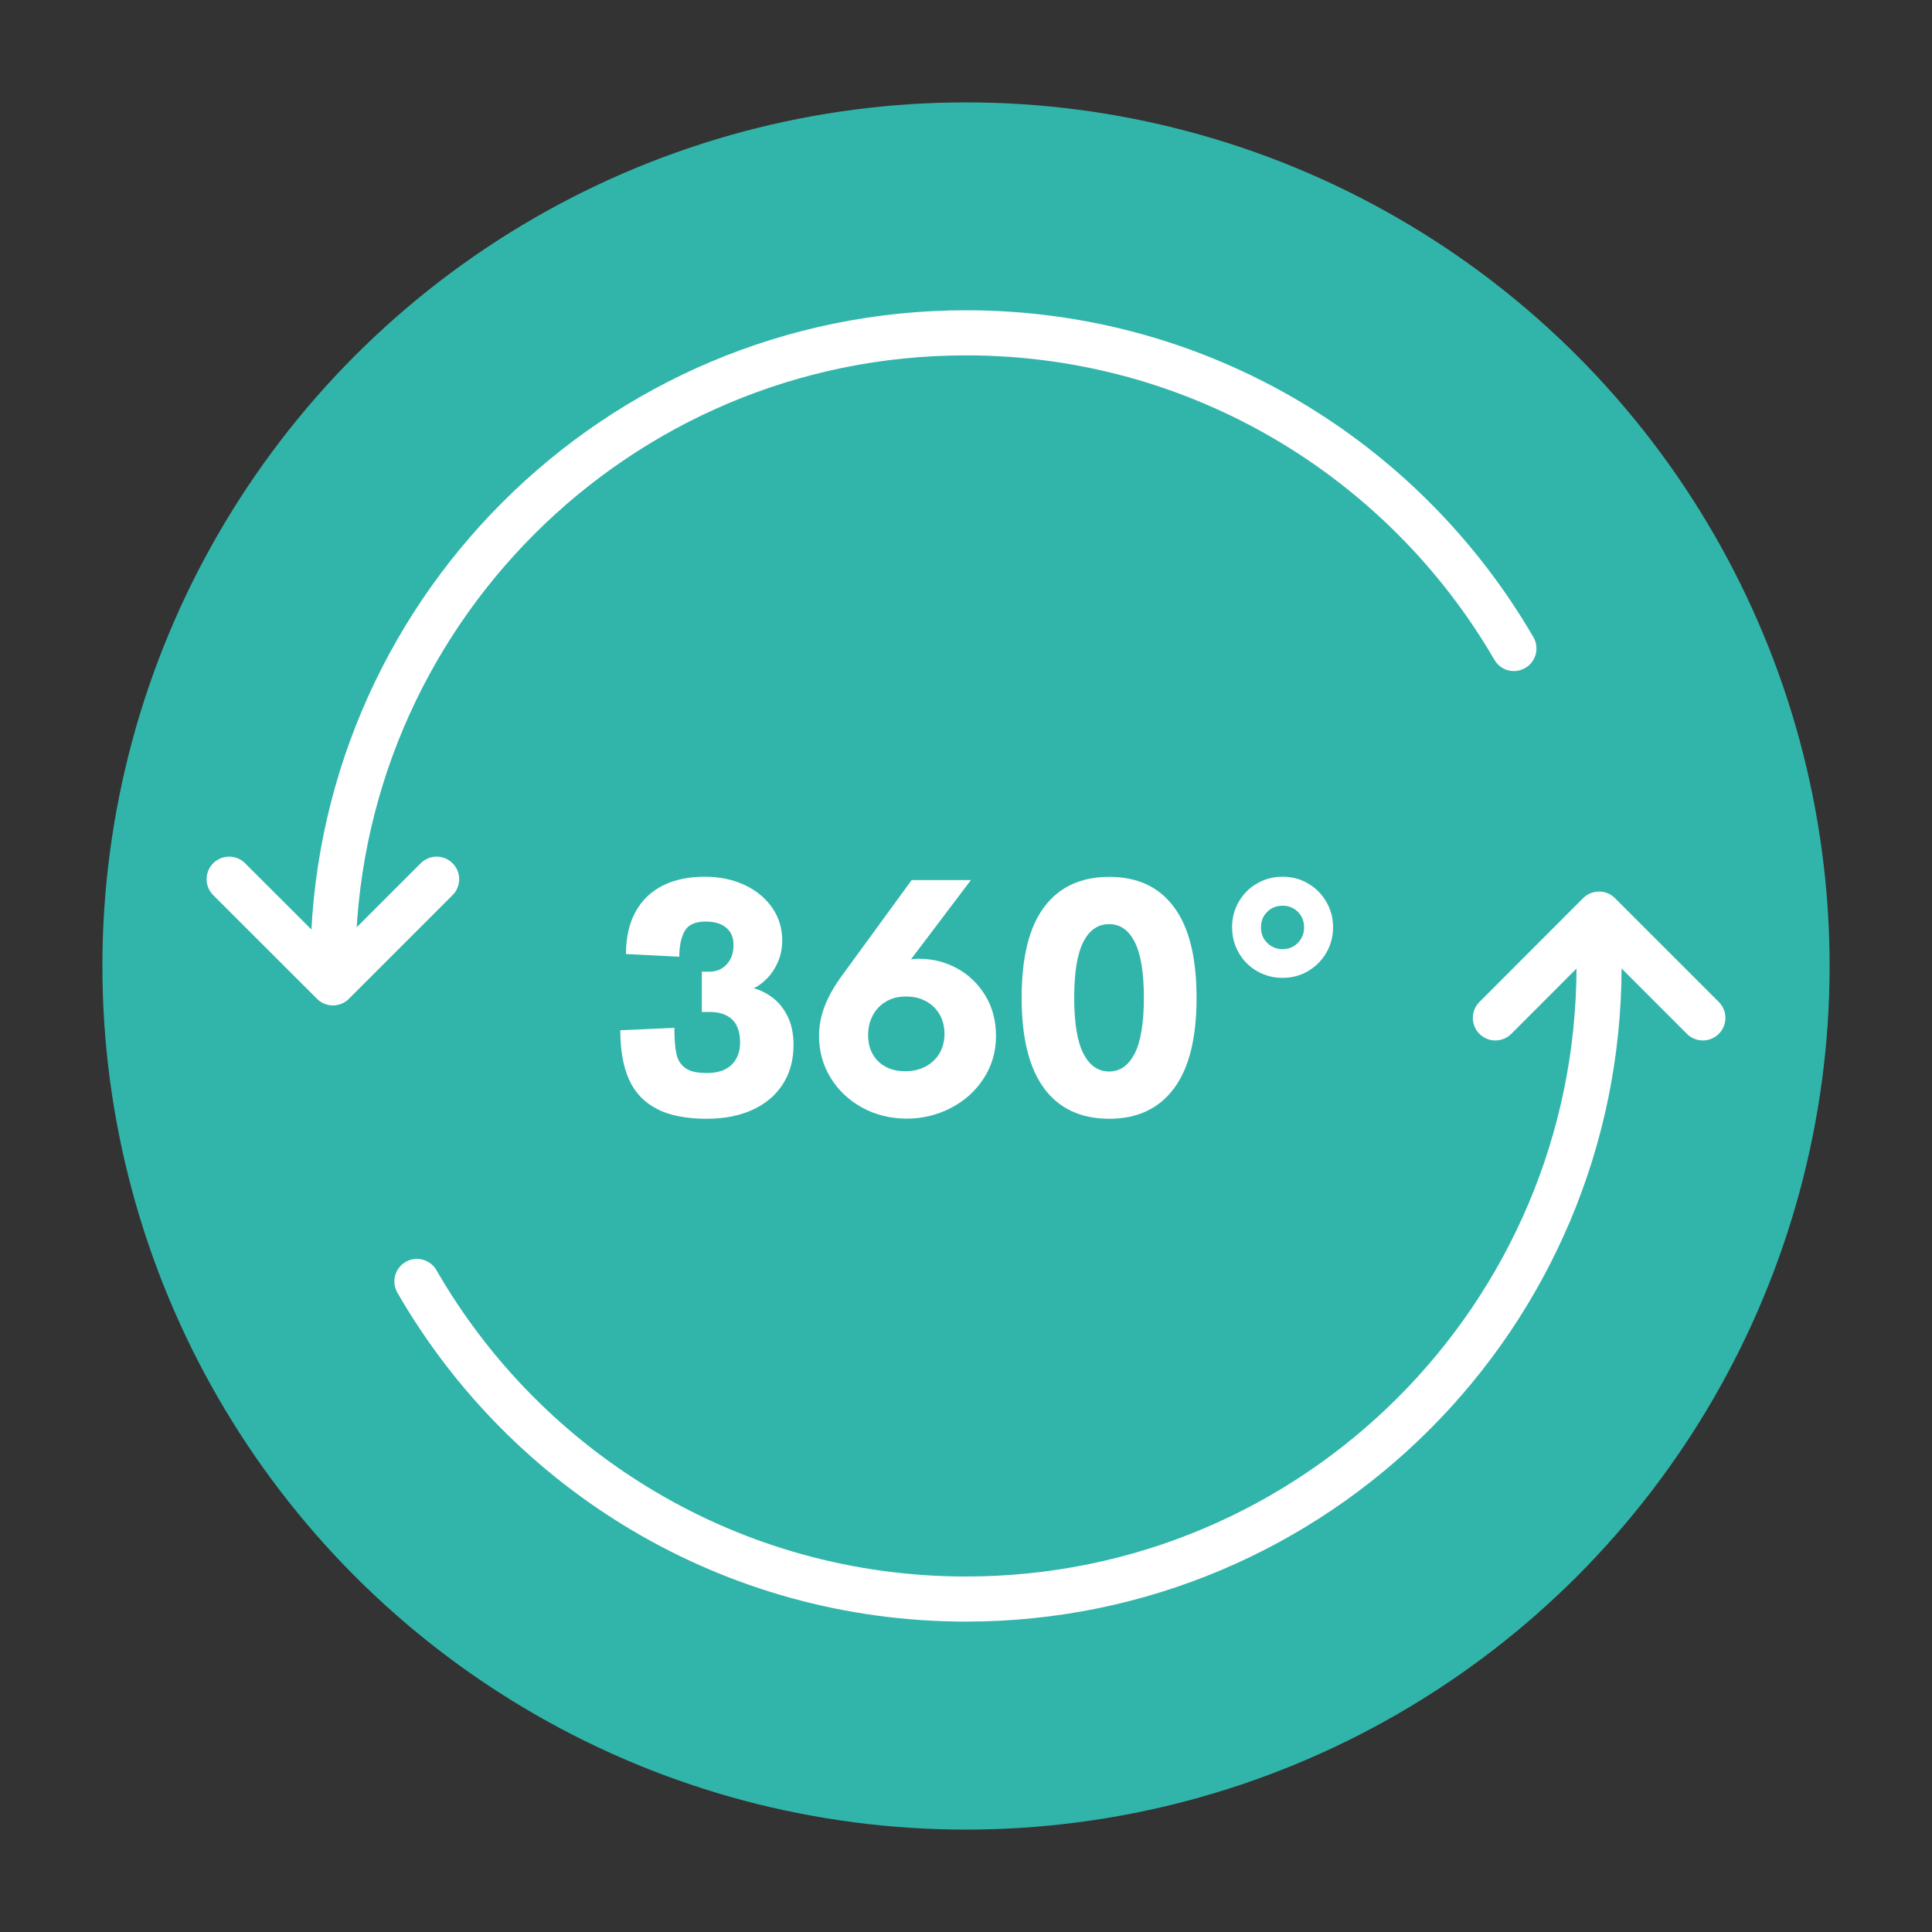
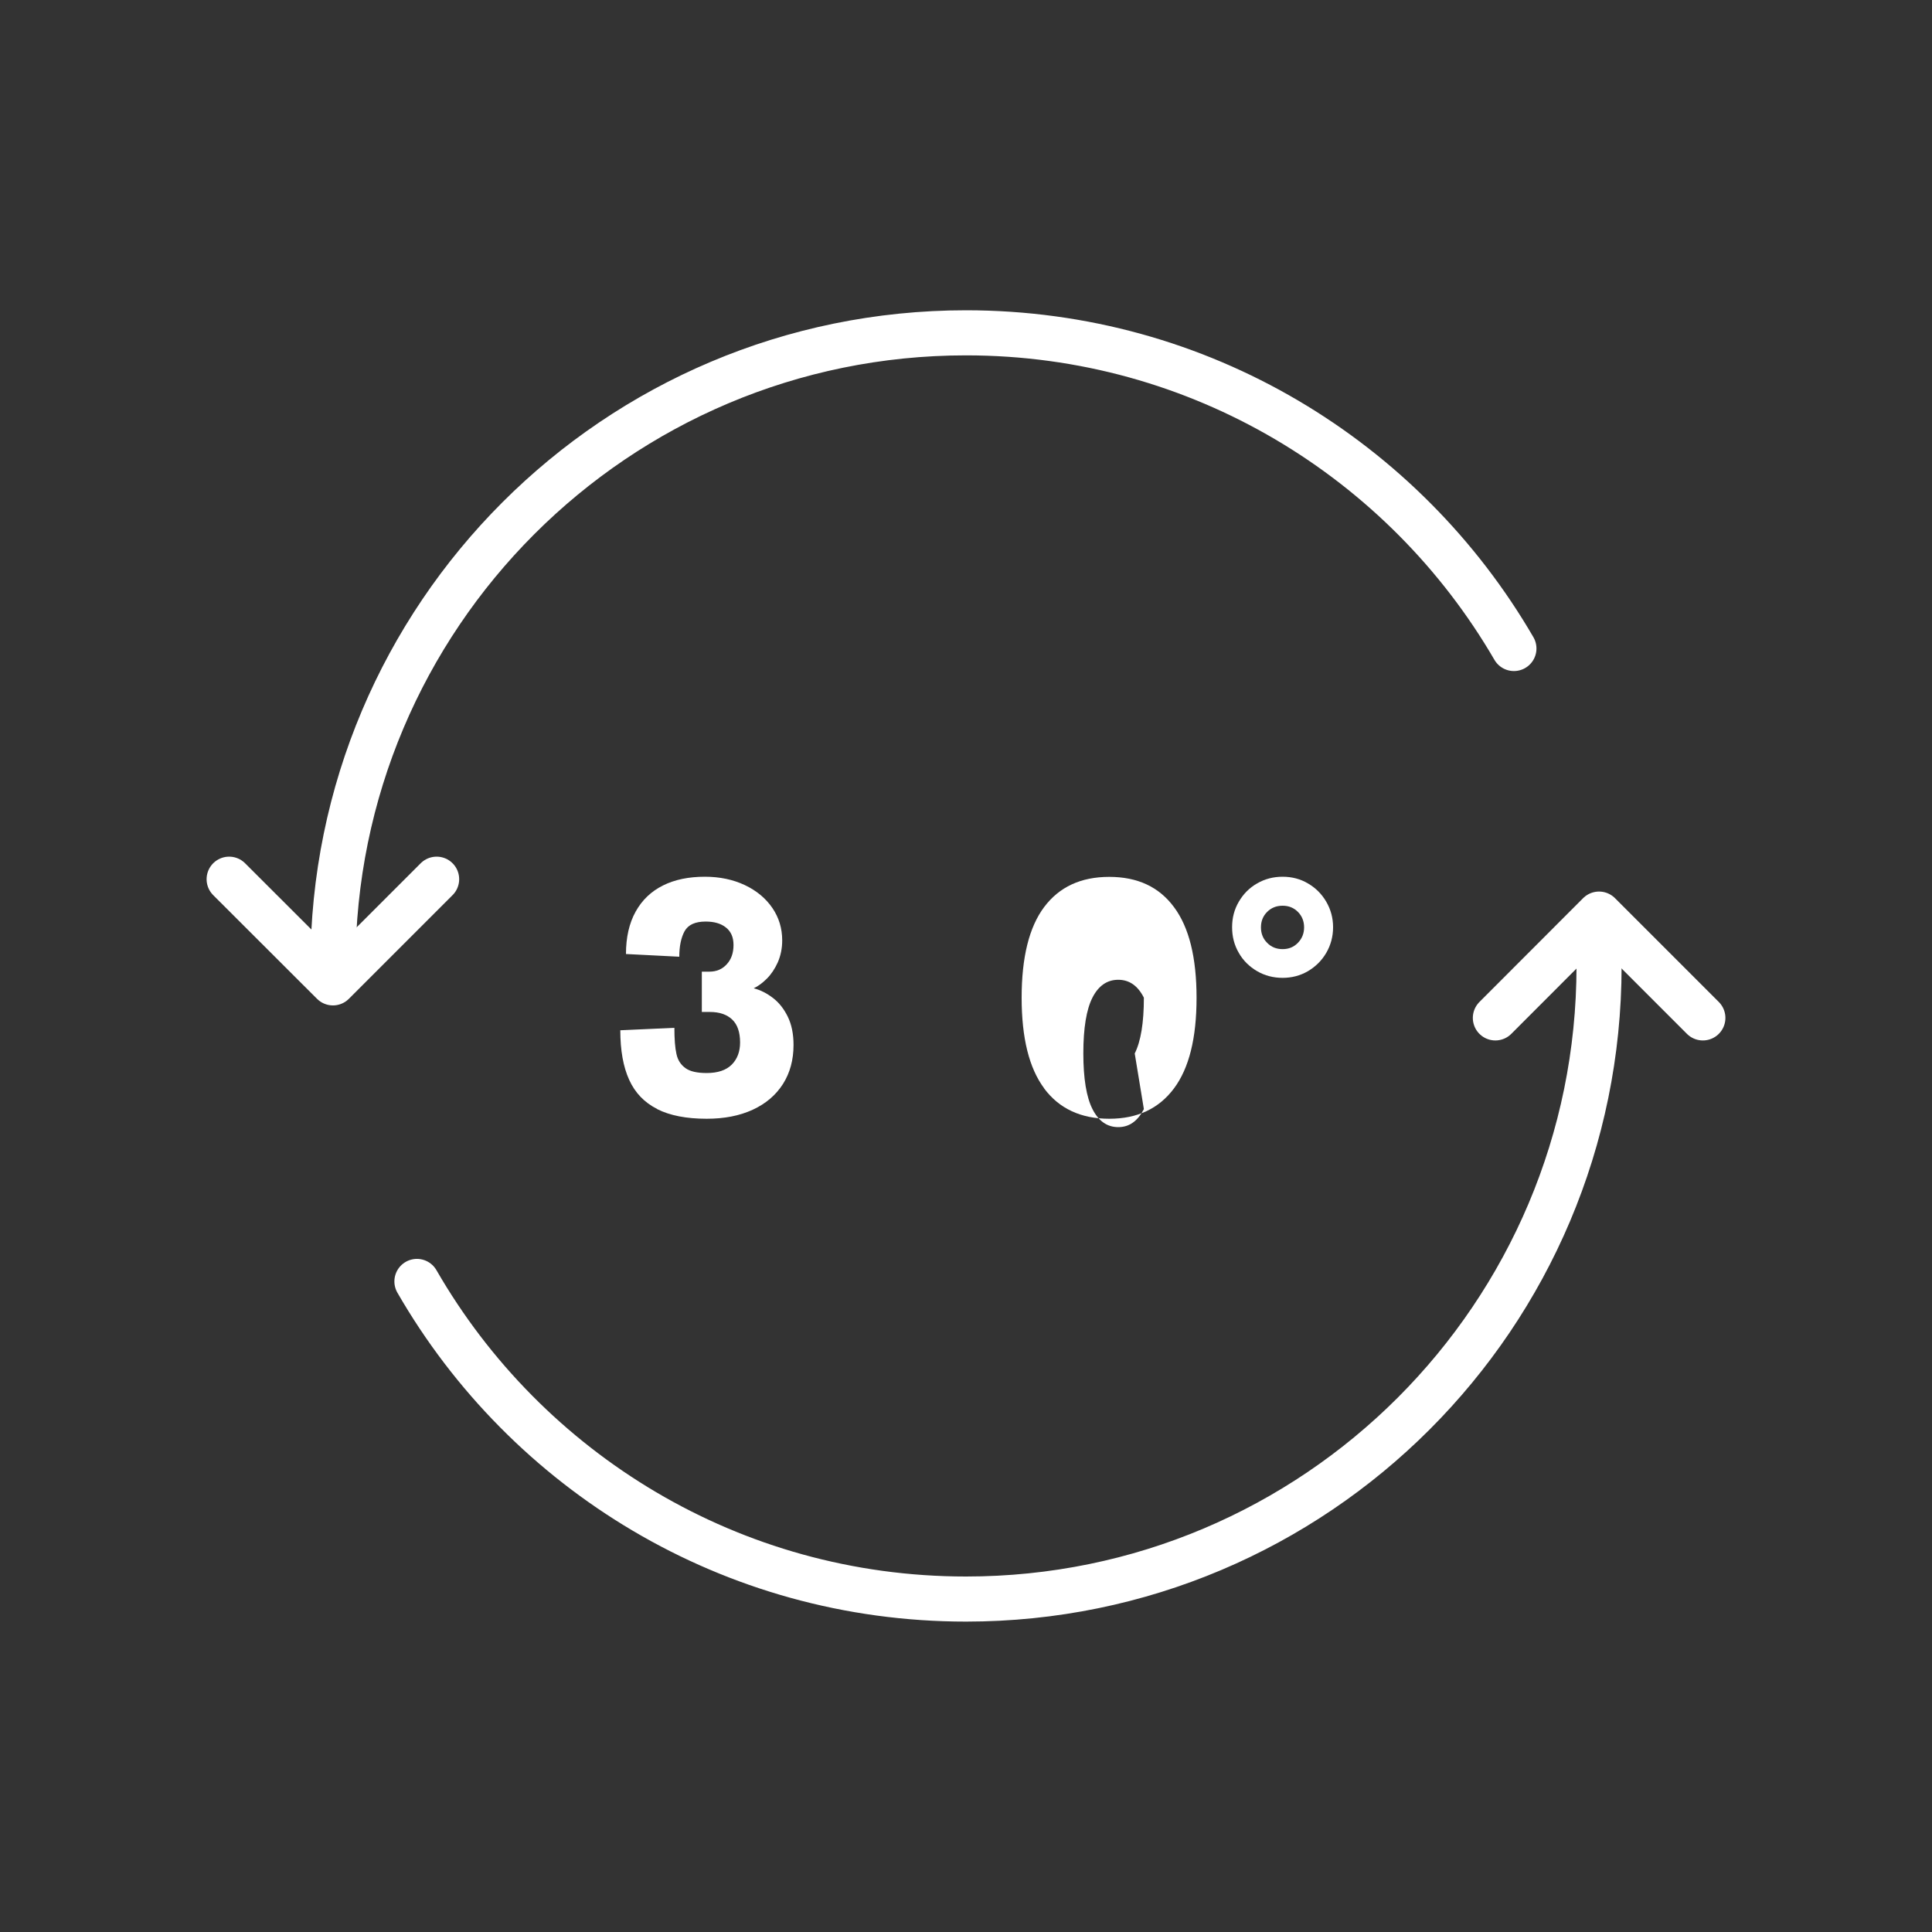
<svg xmlns="http://www.w3.org/2000/svg" id="Vrstva_1" viewBox="0 0 150 150">
  <rect x="0" y="0" width="150" height="150" fill="#333333" stroke="none" />
  <defs>
    <style>.cls-1{fill:none;stroke:#fff;stroke-linecap:round;stroke-linejoin:round;stroke-width:3.5px;}.cls-2{fill:#31b5aa;}.cls-2,.cls-3{stroke-width:0px;}.cls-3{fill:#fff;}</style>
  </defs>
-   <circle class="cls-2" cx="75" cy="75" r="67.05" />
  <path class="cls-3" d="M51.02,86.1c-.99-.5-1.71-1.25-2.17-2.26-.46-1.01-.69-2.29-.69-3.85l4.2-.19c0,.88.05,1.55.16,2.03.1.48.34.84.7,1.1.36.26.91.38,1.65.38.86,0,1.51-.22,1.94-.65.43-.43.65-1.01.65-1.72,0-.79-.2-1.39-.61-1.78-.41-.39-.98-.59-1.72-.59h-.64v-3.13h.58c.56,0,1.01-.19,1.36-.58.35-.38.52-.88.52-1.49s-.2-1.05-.59-1.36c-.39-.31-.91-.46-1.57-.46-.82,0-1.36.25-1.64.75-.27.5-.41,1.16-.41,1.98l-4.14-.21c0-1.29.25-2.39.75-3.29.5-.9,1.2-1.57,2.12-2.03s2-.68,3.26-.68c1.15,0,2.19.22,3.1.65.91.43,1.63,1.03,2.14,1.78.51.75.76,1.59.76,2.51,0,.63-.12,1.19-.34,1.7-.23.51-.51.93-.85,1.27-.34.34-.68.59-1.02.75.53.14,1.02.39,1.49.75.47.36.85.84,1.15,1.45.3.61.45,1.35.45,2.2,0,1.15-.27,2.16-.82,3.03-.55.86-1.33,1.53-2.35,2-1.02.47-2.21.7-3.57.7-1.58,0-2.86-.25-3.85-.75Z" />
-   <path class="cls-3" d="M76.37,83.73c-.63.98-1.48,1.74-2.54,2.29-1.06.55-2.21.83-3.43.83s-2.41-.28-3.45-.85c-1.04-.57-1.86-1.34-2.46-2.32-.6-.98-.9-2.07-.9-3.25,0-.73.13-1.45.39-2.18.26-.73.68-1.5,1.25-2.31l5.55-7.61h4.6l-4.65,6.15c.2-.03.41-.04.63-.04,1.06,0,2.05.25,2.96.75.91.5,1.64,1.21,2.19,2.12.55.91.82,1.96.82,3.14s-.32,2.29-.95,3.27ZM72.97,78.8c-.24-.44-.59-.79-1.05-1.05-.46-.26-.98-.38-1.59-.38s-1.1.13-1.54.39c-.44.26-.79.62-1.03,1.08-.24.46-.36.96-.36,1.52s.11,1.03.34,1.45c.23.43.56.76,1,1,.43.24.95.36,1.54.36s1.12-.12,1.59-.37c.46-.25.82-.59,1.08-1.03.25-.44.38-.94.38-1.49s-.12-1.05-.36-1.49Z" />
-   <path class="cls-3" d="M81.07,84.5c-1.17-1.57-1.75-3.91-1.75-7.04s.58-5.48,1.75-7.04c1.17-1.56,2.85-2.34,5.05-2.34s3.87.78,5.03,2.35c1.17,1.57,1.75,3.91,1.75,7.04s-.58,5.46-1.75,7.03c-1.17,1.57-2.84,2.36-5.03,2.36s-3.88-.78-5.05-2.35ZM88.1,81.79c.47-.93.71-2.37.71-4.33s-.24-3.4-.71-4.32c-.47-.93-1.13-1.39-1.99-1.39s-1.53.46-2,1.38c-.47.92-.71,2.37-.71,4.33s.24,3.4.71,4.33c.47.93,1.14,1.4,2,1.4s1.51-.47,1.99-1.4Z" />
+   <path class="cls-3" d="M81.07,84.5c-1.17-1.57-1.75-3.91-1.75-7.04s.58-5.48,1.75-7.04c1.17-1.56,2.85-2.34,5.05-2.34s3.87.78,5.03,2.35c1.17,1.57,1.75,3.91,1.75,7.04s-.58,5.46-1.75,7.03c-1.17,1.57-2.84,2.36-5.03,2.36s-3.88-.78-5.05-2.35ZM88.1,81.79c.47-.93.71-2.37.71-4.33c-.47-.93-1.13-1.39-1.99-1.39s-1.53.46-2,1.38c-.47.92-.71,2.37-.71,4.33s.24,3.4.71,4.33c.47.93,1.14,1.4,2,1.4s1.51-.47,1.99-1.4Z" />
  <path class="cls-3" d="M97.6,75.4c-.6-.35-1.08-.82-1.42-1.42-.35-.6-.52-1.26-.52-1.99s.17-1.38.52-1.98c.35-.6.82-1.08,1.42-1.42.6-.35,1.26-.52,1.98-.52s1.38.17,1.97.52c.6.35,1.07.82,1.42,1.42.35.6.53,1.26.53,1.98s-.18,1.39-.53,1.99c-.35.6-.83,1.07-1.42,1.42-.6.35-1.26.52-1.97.52s-1.38-.17-1.98-.52ZM100.77,73.2c.32-.33.48-.73.48-1.2s-.16-.88-.48-1.2c-.32-.32-.71-.48-1.19-.48s-.88.16-1.2.48c-.32.32-.48.72-.48,1.2s.16.88.48,1.2c.32.33.72.49,1.2.49s.87-.16,1.19-.49Z" />
  <path class="cls-1" d="M117.54,50.35c-8.51-14.65-24.37-24.51-42.54-24.51-27.15,0-49.15,22.01-49.15,49.15" />
  <polyline class="cls-1" points="33.9 68.26 25.85 76.31 17.79 68.26" />
  <path class="cls-1" d="M124.15,75c0,27.15-22.01,49.15-49.15,49.15-18.23,0-34.14-9.92-42.63-24.66" />
  <polyline class="cls-1" points="116.1 79.03 124.15 70.97 132.21 79.03" />
</svg>